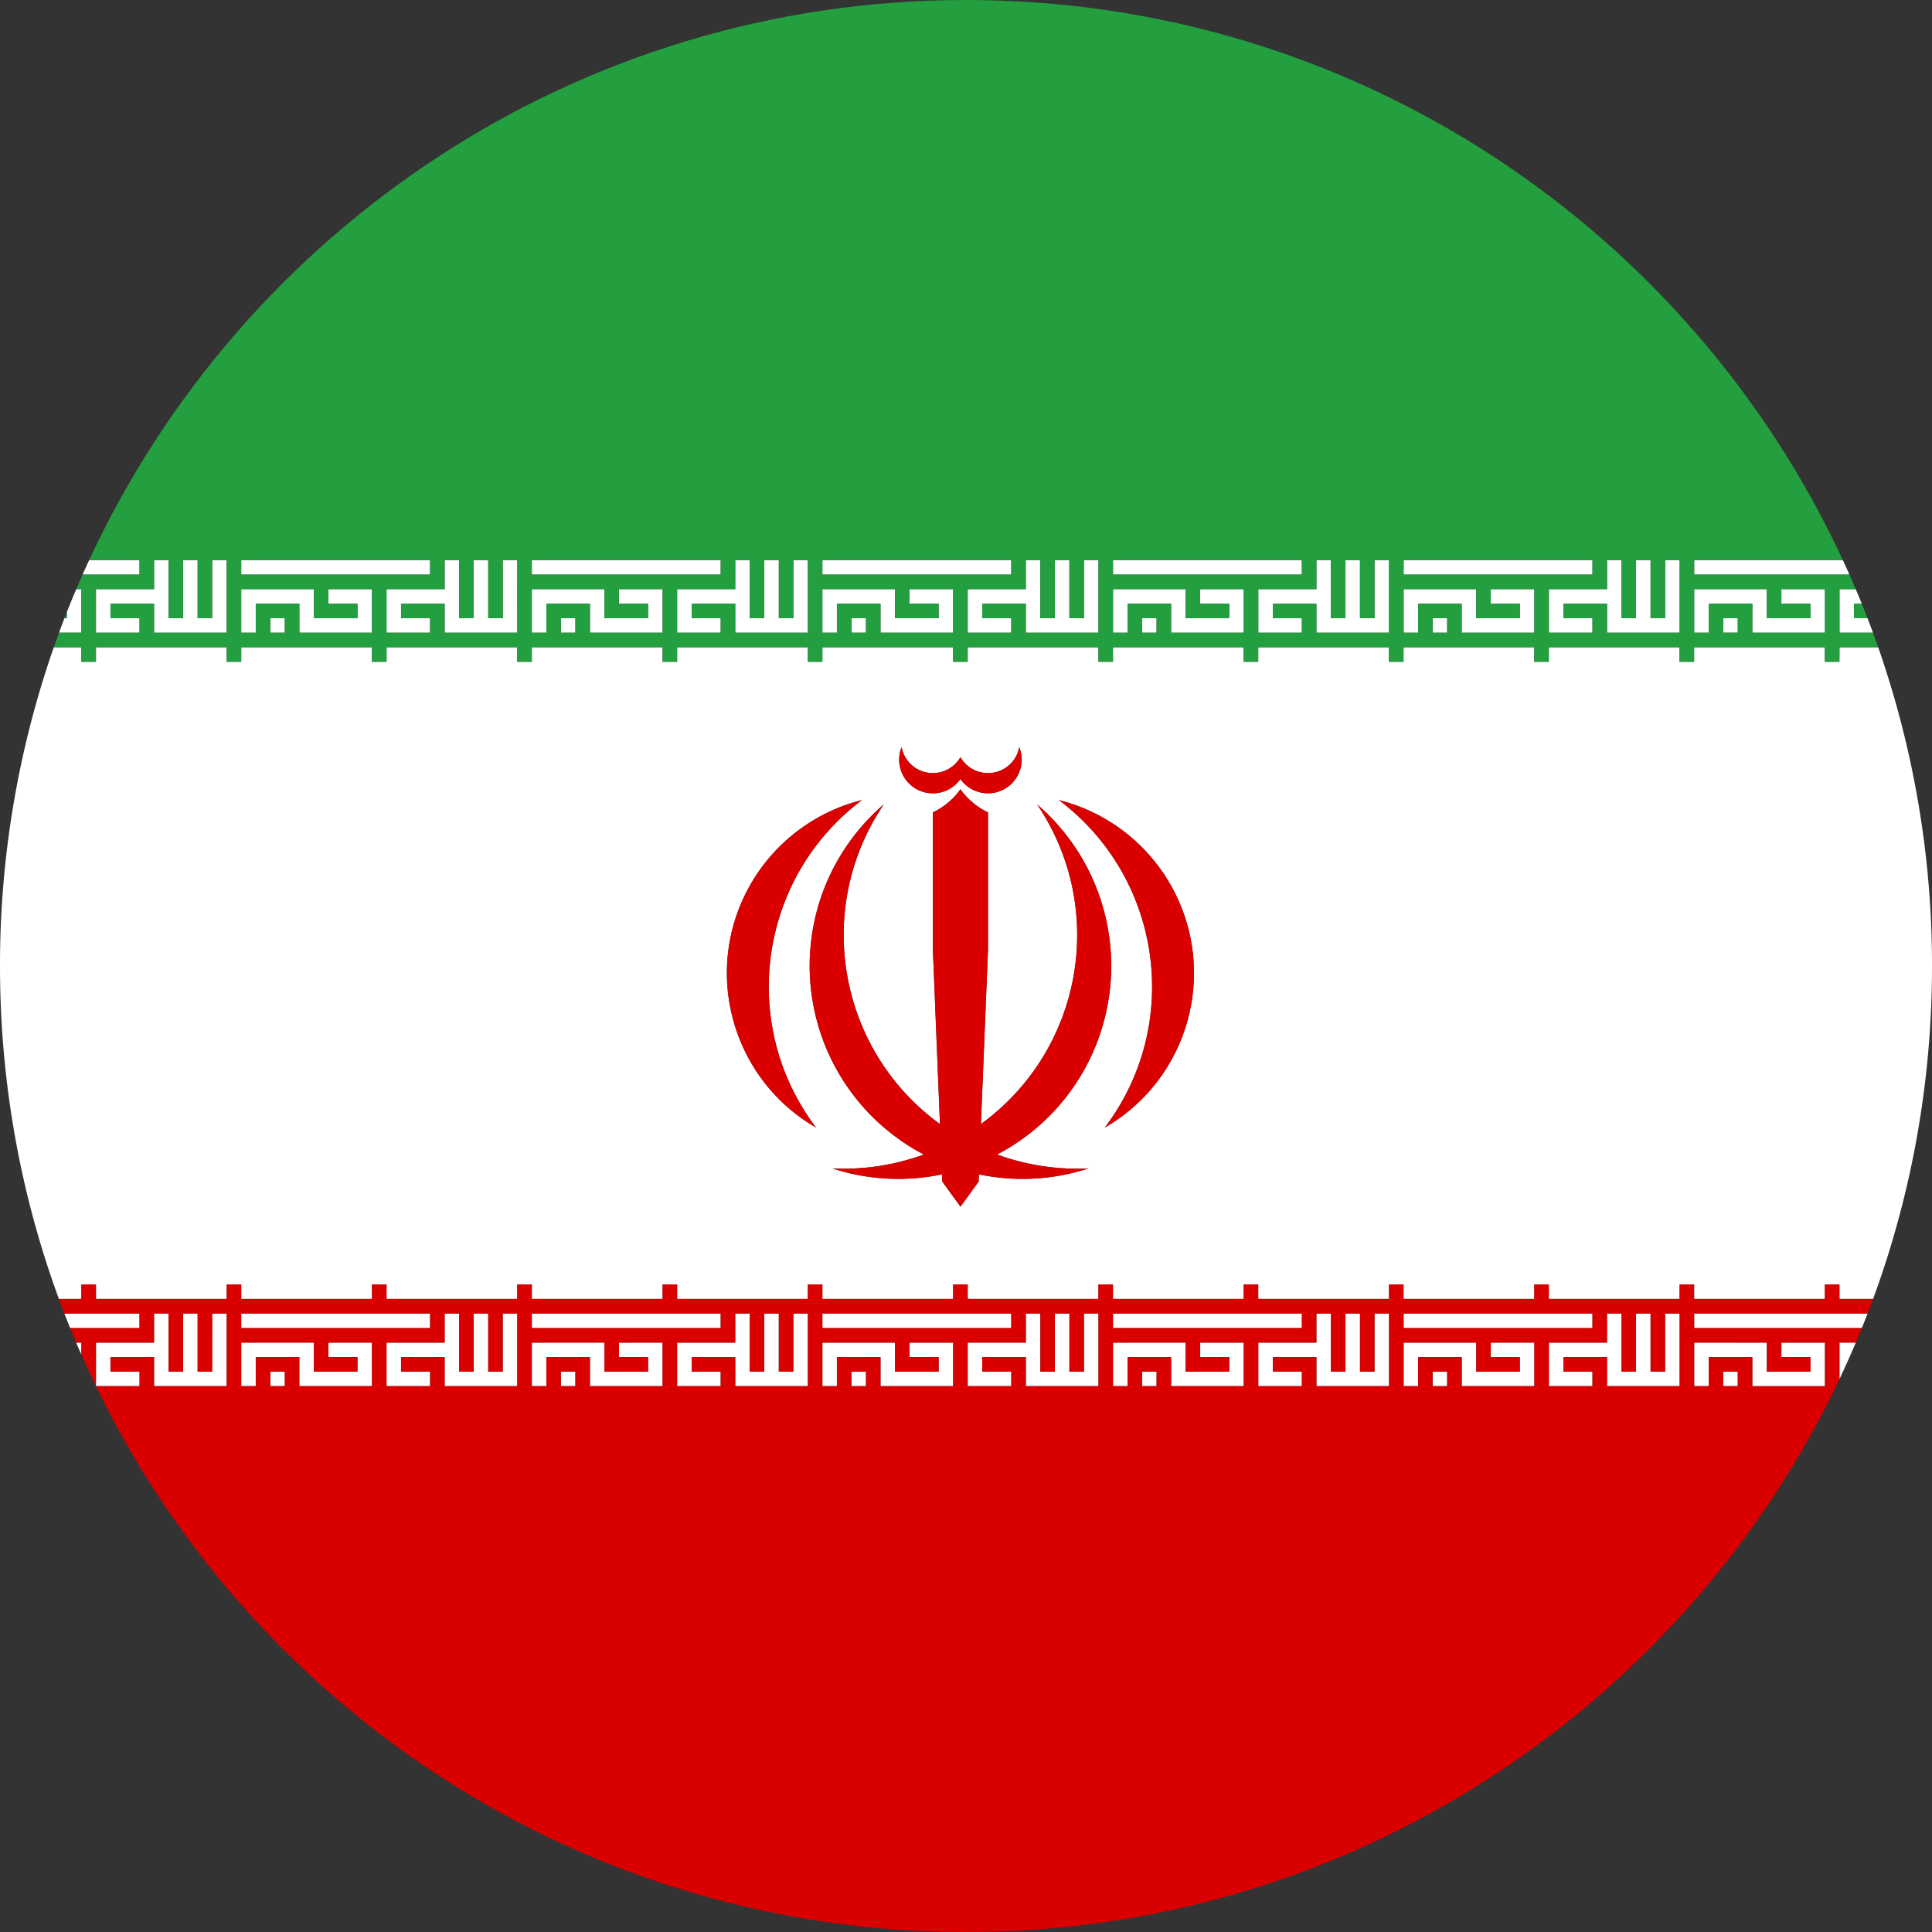
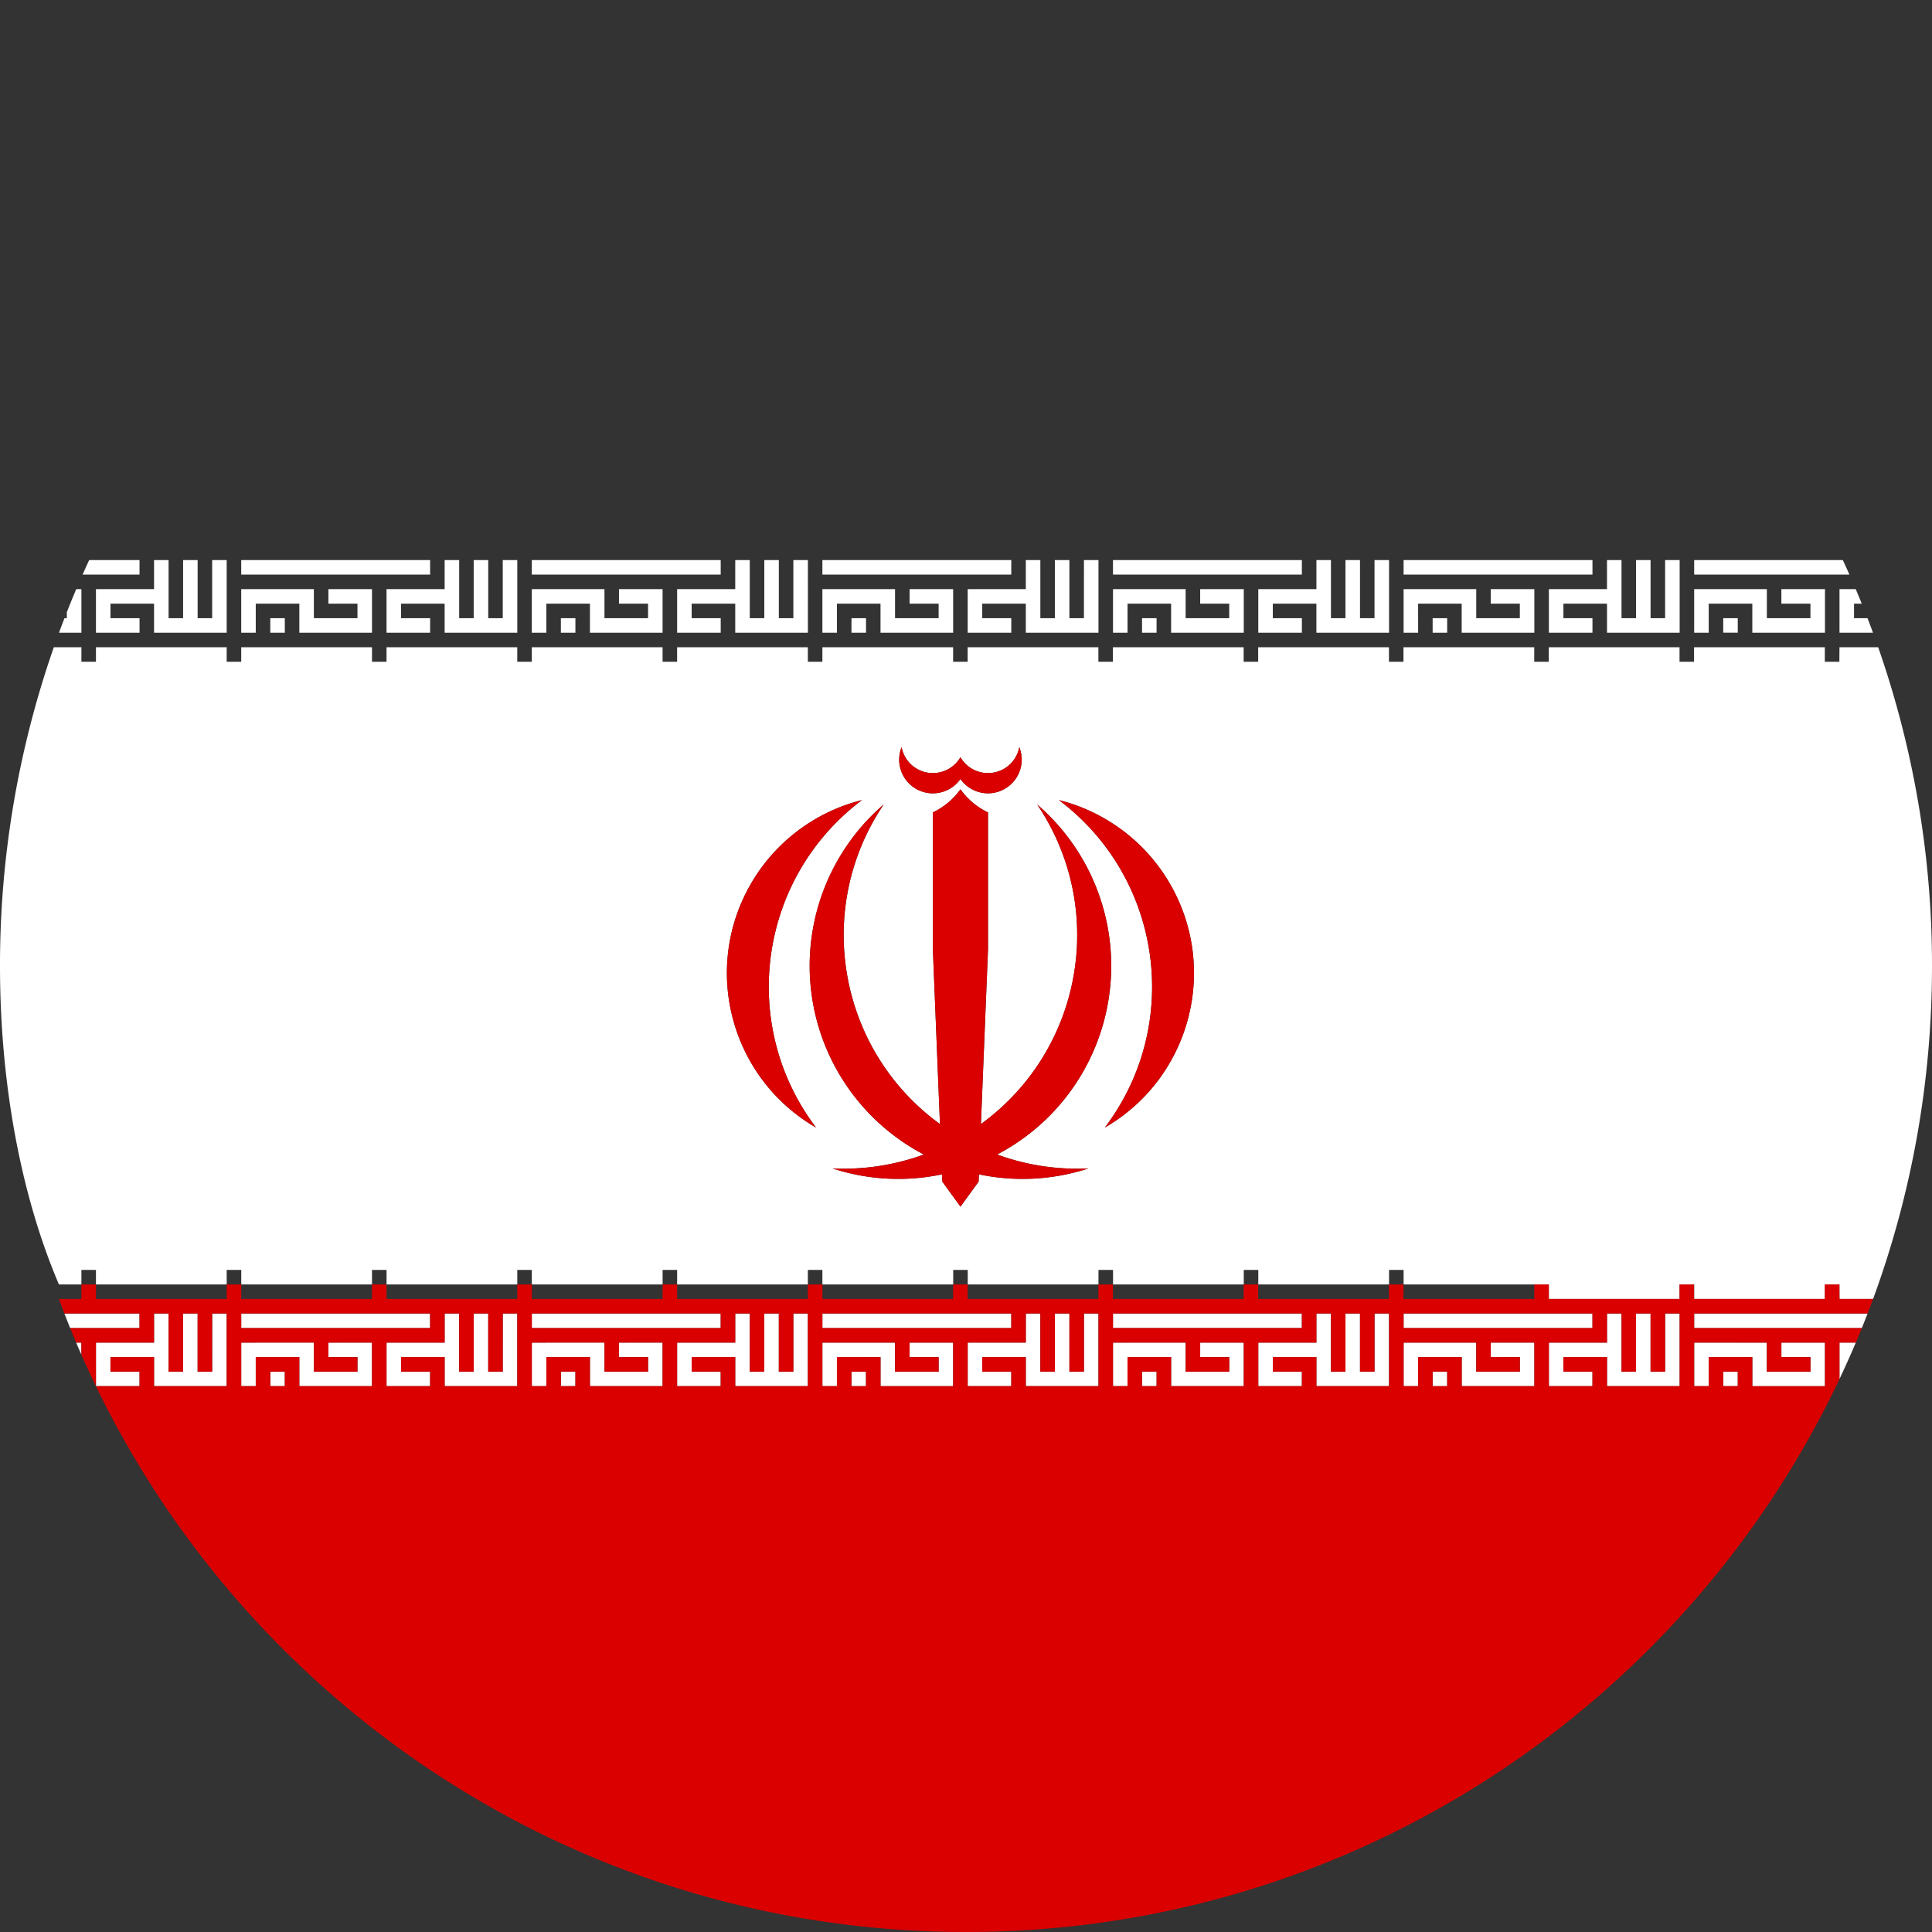
<svg xmlns="http://www.w3.org/2000/svg" viewBox="0 0 3000 3000">
  <rect x="0" y="0" width="3000" height="3000" fill="#333333" stroke="none" />
  <defs>
    <style>.cls-1{fill:#fff;}.cls-2{fill:#239f40;}.cls-3{fill:#da0000;}</style>
  </defs>
  <g id="Layer_2" data-name="Layer 2">
    <g id="Iran_Round_Flag" data-name="Iran Round Flag">
      <g id="Layer_3" data-name="Layer 3">
-         <path class="cls-1" d="M419.7,959.91h22.56v22.56H419.7Zm2053.08-90.24H2179.49v22.56h293.29ZM419.7,2152.44h22.56v-22.56H419.7ZM2653.28,937.35H2721v45.12h112.81V914.79h-67.69v22.56h45.13v22.56h-67.69V914.79H2630.71v67.68h22.57ZM2405.1,982.47h67.68V959.91h-45.12V937.35h67.69v45.12h112.8V869.67h-22.56v90.24H2563V869.67h-22.56v90.24h-22.56V869.67h-22.56v45.12H2405.1ZM126.4,914.79h-8q-7.53,17.75-14.61,35.72v9.4h-3.66q-4.35,11.24-8.5,22.56H126.4Zm203,1215.09H306.89v-90.25H284.33v90.25H261.77v-90.25H239.21v45.13H149v67.68h67.69v-22.56H171.52v-22.56h67.69v45.12H352V2039.63H329.45Zm-112.8-90.25H100q4.38,11.34,8.92,22.57H216.65Zm451.22,0H374.58v22.57H667.87Zm1962.84,22.57h260.37q4.55-11.23,8.92-22.57H2630.71Zm225.62,79.23q13.27-28,25.41-56.67h-25.41ZM118.26,2084.76q4,9.45,8.14,18.84v-18.84ZM2224.61,982.47h22.56V959.91h-22.56Zm-361-45.12h45.12v22.56h-67.68V914.79H1728.26v67.68h22.56V937.35h67.68v45.12h112.81V914.79h-67.68Zm-90.25,45.12h22.56V959.91h-22.56Zm-90.24-22.56h-22.57V869.67H1638v90.24h-22.56V869.67h-22.56v45.12h-90.25v67.68h67.69V959.91h-45.12V937.35h67.68v45.12H1705.7V869.67h-22.56Zm45.12-67.68h293.3V869.67h-293.3Zm-157.93-22.56H1277v22.56h293.3Zm383.54,112.8h67.69V959.91h-45.13V937.35h67.69v45.12h112.81V869.67h-22.57v90.24H2111.8V869.67h-22.56v90.24h-22.56V869.67h-22.56v45.12h-90.25Zm248.18-45.12h67.68v45.12h112.81V914.79h-67.69v22.56H2360v22.56h-67.69V914.79h-112.8v67.68h22.56Zm-789.65,0h45.12v22.56h-67.68V914.79H1277v67.68h22.56V937.35h67.69v45.12h112.8V914.79H1412.4ZM870.93,982.47h22.56V959.91H870.93Zm248.17-112.8H825.8v22.56h293.3ZM961.17,937.35h45.12v22.56H938.61V914.79H825.8v67.68h22.56V937.35h67.69v45.12h112.81V914.79H961.17Zm361,45.12h22.57V959.91h-22.57Zm-90.24-22.56h-22.56V869.67h-22.56v90.24h-22.57V869.67h-22.56v45.12h-90.24v67.68h67.68V959.91H1074V937.35h67.68v45.12h112.81V869.67h-22.56ZM216.65,869.67H138.48q-5.21,11.22-10.24,22.56h88.41ZM2585.59,2129.88H2563v-90.25h-22.56v90.25h-22.56v-90.25h-22.56v45.13H2405.1v67.68h67.68v-22.56h-45.12v-22.56h67.69v45.12h112.8V2039.63h-22.56Zm90.25,22.56h22.56v-22.56h-22.56Zm0-1170h22.56V959.91h-22.56Zm-45.13,1170h22.57v-45.12H2721v45.12h112.81v-67.68h-67.69v22.56h45.13v22.56h-67.69v-45.12H2630.71Zm-157.93-112.81H2179.49v22.57h293.29Zm-157.93,67.69H2360v22.56h-67.69v-45.12h-112.8v67.68h22.56v-45.12h67.68v45.12h112.81v-67.68h-67.69Zm-90.24,45.12h22.56v-22.56h-22.56Zm406.1-1260.21h241.05q-5-11.34-10.24-22.56H2630.71ZM2134.36,2129.88H2111.8v-90.25h-22.56v90.25h-22.56v-90.25h-22.56v45.13h-90.25v67.68h67.69v-22.56h-45.13v-22.56h67.69v45.12h112.81V2039.63h-22.57Zm722-1147.41h52q-4.16-11.33-8.5-22.56h-20.93V937.35h12q-4.59-11.33-9.35-22.56h-25.22ZM329.45,959.91H306.89V869.67H284.33v90.24H261.77V869.67H239.21v45.12H149v67.68h67.69V959.91H171.52V937.35h67.69v45.12H352V869.67H329.45Zm338.42-90.24H374.58v22.56H667.87Zm112.81,90.24H758.12V869.67H735.56v90.24H713V869.67H690.44v45.12H600.19v67.68h67.68V959.91H622.75V937.35h67.69v45.12h112.8V869.67H780.68ZM2856.33,1005h60.08A1497.73,1497.73,0,0,1,3000,1500c0,181.72-32.32,355.88-91.51,517.07h-52.16v-22.56h-22.56v22.56H2630.71v-22.56h-22.56v22.56H2405.1v-22.56h-22.56v22.56H2179.49v-22.56h-22.56v22.56H1953.87v-22.56h-22.56v22.56h-203v-22.56H1705.7v22.56h-203v-22.56h-22.57v22.56H1277v-22.56h-22.56v22.56h-203v-22.56h-22.56v22.56H825.8v-22.56H803.24v22.56h-203v-22.56H577.63v22.56h-203v-22.56H352v22.56H149v-22.56H126.4v22.56H91.51C32.32,1855.88,0,1681.72,0,1500a1497.73,1497.73,0,0,1,83.59-495H126.4v22.57H149V1005H352v22.57h22.57V1005H577.63v22.57h22.56V1005h203v22.57H825.8V1005h203.06v22.57h22.56V1005h203v22.57H1277V1005h203v22.57h22.57V1005h203v22.57h22.56V1005h203v22.57h22.56V1005h203.06v22.57h22.56V1005h203.05v22.57h22.56V1005h203.05v22.57h22.56V1005h203.06v22.57h22.56ZM1418.46,1222.35a52.31,52.31,0,0,0,72.9-12.69,52.33,52.33,0,0,0,91.4-49.49,49.46,49.46,0,0,1-91.4,15.62,49.46,49.46,0,0,1-91.4-15.62A52.32,52.32,0,0,0,1418.46,1222.35Zm-151.3,528.53-.61-.81c-120.34-160.06-88.14-387.38,71.93-507.72a277,277,0,0,0-172.54,130.1C1089.39,1504.9,1134.71,1674.33,1267.16,1750.88ZM1709.32,1602a330.72,330.72,0,0,0-98.83-352.88c109.81,162.5,70.24,382-87.29,496.34l11-270.81V1261.52a112.44,112.44,0,0,1-42.8-35.93,112.33,112.33,0,0,1-42.79,35.93v213.13l11,270.81c-157.53-114.32-197.11-333.84-87.29-496.34a330.67,330.67,0,0,0,62.23,543.6,362.47,362.47,0,0,1-141.86,21.6,329.13,329.13,0,0,0,170.08,9.2l.46,11.3,28.21,38.83,28.22-38.83.45-11.3a329.16,329.16,0,0,0,170.09-9.2,362.54,362.54,0,0,1-141.87-21.6A329.61,329.61,0,0,0,1709.32,1602Zm107.46-229.55a277,277,0,0,0-172.53-130.1c160.06,120.34,192.27,347.66,71.93,507.72l-.61.81C1848,1674.33,1893.34,1504.9,1816.78,1372.45ZM509.94,937.35h45.13v22.56H487.38V914.79H374.58v67.68h22.56V937.35h67.68v45.12H577.63V914.79H509.94ZM1773.38,2129.88v22.56h22.56v-22.56Zm-902.45,22.56h22.56v-22.56H870.93Zm90.24-45.12h45.12v22.56H938.61v-45.12H825.8v67.68h22.56v-45.12h67.69v45.12h112.81v-67.68H961.17Zm157.93-67.69H825.8v22.57h293.3Zm-609.16,67.69h45.13v22.56H487.38v-45.12H374.58v67.68h22.56v-45.12h67.68v45.12H577.63v-67.68H509.94Zm1353.69,0h45.12v22.56h-67.68v-45.12H1728.26v67.68h22.56v-45.12h67.68v45.12h112.81v-67.68h-67.68Zm-518.91,45.12v-22.56h-22.57v22.56Zm-90.25,0V2039.63h-22.56v90.25h-22.56v-90.25h-22.56v90.25h-22.57v-90.25h-22.56v45.13h-90.24v67.68h67.68v-22.56H1074v-22.56h67.68v45.12Zm767.09-112.81h-293.3v22.57h293.3Zm-451.23,0H1277v22.57h293.3Zm-67.69,112.81h67.69v-22.56h-45.12v-22.56h67.68v45.12H1705.7V2039.63h-22.56v90.25h-22.57v-90.25H1638v90.25h-22.56v-90.25h-22.56v45.13h-90.25Zm-722-22.56H758.12v-90.25H735.56v90.25H713v-90.25H690.44v45.13H600.19v67.68h67.68v-22.56H622.75v-22.56h67.69v45.12h112.8V2039.63H780.68Zm699.4,22.56v-67.68H1412.4v22.56h45.12v22.56h-67.68v-45.12H1277v67.68h22.56v-45.12h67.69v45.12Z" />
+         <path class="cls-1" d="M419.7,959.91h22.56v22.56H419.7Zm2053.08-90.24H2179.49v22.56h293.29ZM419.7,2152.44h22.56v-22.56H419.7ZM2653.28,937.35H2721v45.12h112.81V914.79h-67.69v22.56h45.13v22.56h-67.69V914.79H2630.71v67.68h22.57ZM2405.1,982.47h67.68V959.91h-45.12V937.35h67.69v45.12h112.8V869.67h-22.56v90.24H2563V869.67h-22.56v90.24h-22.56V869.67h-22.56v45.12H2405.1ZM126.4,914.79h-8q-7.53,17.75-14.61,35.72v9.4h-3.66q-4.35,11.24-8.5,22.56H126.4Zm203,1215.09H306.89v-90.25H284.33v90.25H261.77v-90.25H239.21v45.13H149v67.68h67.69v-22.56H171.52v-22.56h67.69v45.12H352V2039.63H329.45Zm-112.8-90.25H100q4.38,11.34,8.92,22.57H216.65Zm451.22,0H374.58v22.57H667.87Zm1962.84,22.57h260.37q4.55-11.23,8.92-22.57H2630.71Zm225.62,79.23q13.27-28,25.41-56.67h-25.41ZM118.26,2084.76q4,9.45,8.14,18.84v-18.84ZM2224.61,982.47h22.56V959.91h-22.56Zm-361-45.12h45.12v22.56h-67.68V914.79H1728.26v67.68h22.56V937.35h67.68v45.12h112.81V914.79h-67.68Zm-90.25,45.12h22.56V959.91h-22.56Zm-90.24-22.56h-22.57V869.67H1638v90.24h-22.56V869.67h-22.56v45.12h-90.25v67.68h67.69V959.91h-45.12V937.35h67.68v45.12H1705.7V869.67h-22.56Zm45.12-67.68h293.3V869.67h-293.3Zm-157.93-22.56H1277v22.56h293.3Zm383.54,112.8h67.69V959.91h-45.13V937.35h67.69v45.12h112.81V869.67h-22.57v90.24H2111.8V869.67h-22.56v90.24h-22.56V869.67h-22.56v45.12h-90.25Zm248.18-45.12h67.68v45.12h112.81V914.79h-67.69v22.56H2360v22.56h-67.69V914.79h-112.8v67.68h22.56Zm-789.65,0h45.12v22.56h-67.68V914.79H1277v67.68h22.56V937.35h67.69v45.12h112.8V914.79H1412.4ZM870.93,982.47h22.56V959.91H870.93Zm248.17-112.8H825.8v22.56h293.3ZM961.17,937.35h45.12v22.56H938.61V914.79H825.8v67.68h22.56V937.35h67.69v45.12h112.81V914.79H961.17Zm361,45.12h22.57V959.91h-22.57Zm-90.24-22.56h-22.56V869.67h-22.56v90.24h-22.57V869.67h-22.56v45.12h-90.24v67.68h67.68V959.91H1074V937.35h67.68v45.12h112.81V869.67h-22.56ZM216.65,869.67H138.48q-5.21,11.22-10.24,22.56h88.41ZM2585.59,2129.88H2563v-90.25h-22.56v90.25h-22.56v-90.25h-22.56v45.13H2405.1v67.68h67.68v-22.56h-45.12v-22.56h67.69v45.12h112.8V2039.63h-22.56Zm90.25,22.56h22.56v-22.56h-22.56Zm0-1170h22.56V959.91h-22.56Zm-45.13,1170h22.57v-45.12H2721v45.12h112.81v-67.68h-67.69v22.56h45.13v22.56h-67.69v-45.12H2630.71Zm-157.93-112.81H2179.49v22.57h293.29Zm-157.93,67.69H2360v22.56h-67.69v-45.12h-112.8v67.68h22.56v-45.12h67.68v45.12h112.81v-67.68h-67.69Zm-90.24,45.12h22.56v-22.56h-22.56Zm406.1-1260.21h241.05q-5-11.34-10.24-22.56H2630.71ZM2134.36,2129.88H2111.8v-90.25h-22.56v90.25h-22.56v-90.25h-22.56v45.13h-90.25v67.68h67.69v-22.56h-45.13v-22.56h67.69v45.12h112.81V2039.63h-22.57Zm722-1147.41h52q-4.16-11.33-8.5-22.56h-20.93V937.35h12q-4.59-11.33-9.35-22.56h-25.22ZM329.45,959.91H306.89V869.67H284.33v90.24H261.77V869.67H239.21v45.12H149v67.68h67.69V959.91H171.52V937.35h67.69v45.12H352V869.67H329.45Zm338.42-90.24H374.58v22.56H667.87Zm112.81,90.24H758.12V869.67H735.56v90.24H713V869.67H690.44v45.12H600.19v67.68h67.68V959.91H622.75V937.35h67.69v45.12h112.8V869.67H780.68ZM2856.33,1005h60.08A1497.73,1497.73,0,0,1,3000,1500c0,181.72-32.32,355.88-91.51,517.07h-52.16v-22.56h-22.56v22.56H2630.71v-22.56h-22.56v22.56H2405.1v-22.56h-22.56H2179.49v-22.56h-22.56v22.56H1953.87v-22.56h-22.56v22.56h-203v-22.56H1705.7v22.56h-203v-22.56h-22.57v22.56H1277v-22.56h-22.56v22.56h-203v-22.56h-22.56v22.56H825.8v-22.56H803.24v22.56h-203v-22.56H577.63v22.56h-203v-22.56H352v22.56H149v-22.56H126.4v22.56H91.51C32.32,1855.88,0,1681.72,0,1500a1497.73,1497.73,0,0,1,83.59-495H126.4v22.57H149V1005H352v22.57h22.57V1005H577.63v22.57h22.56V1005h203v22.57H825.8V1005h203.06v22.57h22.56V1005h203v22.57H1277V1005h203v22.57h22.57V1005h203v22.57h22.56V1005h203v22.57h22.56V1005h203.06v22.57h22.56V1005h203.05v22.57h22.56V1005h203.05v22.57h22.56V1005h203.06v22.57h22.56ZM1418.46,1222.35a52.31,52.31,0,0,0,72.9-12.69,52.33,52.33,0,0,0,91.4-49.49,49.46,49.46,0,0,1-91.4,15.62,49.46,49.46,0,0,1-91.4-15.62A52.32,52.32,0,0,0,1418.46,1222.35Zm-151.3,528.53-.61-.81c-120.34-160.06-88.14-387.38,71.93-507.72a277,277,0,0,0-172.54,130.1C1089.39,1504.9,1134.71,1674.33,1267.16,1750.88ZM1709.32,1602a330.72,330.72,0,0,0-98.83-352.88c109.81,162.5,70.24,382-87.29,496.34l11-270.81V1261.52a112.44,112.44,0,0,1-42.8-35.93,112.33,112.33,0,0,1-42.79,35.93v213.13l11,270.81c-157.53-114.32-197.11-333.84-87.29-496.34a330.67,330.67,0,0,0,62.23,543.6,362.47,362.47,0,0,1-141.86,21.6,329.13,329.13,0,0,0,170.08,9.2l.46,11.3,28.21,38.83,28.22-38.83.45-11.3a329.16,329.16,0,0,0,170.09-9.2,362.54,362.54,0,0,1-141.87-21.6A329.61,329.61,0,0,0,1709.32,1602Zm107.46-229.55a277,277,0,0,0-172.53-130.1c160.06,120.34,192.27,347.66,71.93,507.72l-.61.81C1848,1674.33,1893.34,1504.9,1816.78,1372.45ZM509.94,937.35h45.13v22.56H487.38V914.79H374.58v67.68h22.56V937.35h67.68v45.12H577.63V914.79H509.94ZM1773.38,2129.88v22.56h22.56v-22.56Zm-902.45,22.56h22.56v-22.56H870.93Zm90.24-45.12h45.12v22.56H938.61v-45.12H825.8v67.68h22.56v-45.12h67.69v45.12h112.81v-67.68H961.17Zm157.93-67.69H825.8v22.57h293.3Zm-609.16,67.69h45.13v22.56H487.38v-45.12H374.58v67.68h22.56v-45.12h67.68v45.12H577.63v-67.68H509.94Zm1353.69,0h45.12v22.56h-67.68v-45.12H1728.26v67.68h22.56v-45.12h67.68v45.12h112.81v-67.68h-67.68Zm-518.91,45.12v-22.56h-22.57v22.56Zm-90.25,0V2039.63h-22.56v90.25h-22.56v-90.25h-22.56v90.25h-22.57v-90.25h-22.56v45.13h-90.24v67.68h67.68v-22.56H1074v-22.56h67.68v45.12Zm767.09-112.81h-293.3v22.57h293.3Zm-451.23,0H1277v22.57h293.3Zm-67.69,112.81h67.69v-22.56h-45.12v-22.56h67.68v45.12H1705.7V2039.63h-22.56v90.25h-22.57v-90.25H1638v90.25h-22.56v-90.25h-22.56v45.13h-90.25Zm-722-22.56H758.12v-90.25H735.56v90.25H713v-90.25H690.44v45.13H600.19v67.68h67.68v-22.56H622.75v-22.56h67.69v45.12h112.8V2039.63H780.68Zm699.4,22.56v-67.68H1412.4v22.56h45.12v22.56h-67.68v-45.12H1277v67.68h22.56v-45.12h67.69v45.12Z" />
      </g>
      <g id="Layer_2-2" data-name="Layer 2">
-         <path class="cls-2" d="M2878.89,937.35h12q4.54,11.24,8.92,22.56h-20.93Zm-2775,13.16q-1.84,4.69-3.66,9.4h3.66ZM1500,0c603.29,0,1123.38,356.15,1361.52,869.67H2630.71v22.56h241.05q5,11.24,9.79,22.56h-25.22v67.68h52q4.14,11.25,8.09,22.56h-60.08v22.57h-22.56V1005H2630.71v22.57h-22.56V1005H2405.1v22.57h-22.56V1005H2179.49v22.57h-22.56V1005H1953.87v22.57h-22.56V1005h-203v22.57H1705.7V1005h-203v22.57h-22.57V1005H1277v22.57h-22.56V1005h-203v22.57h-22.56V1005H825.8v22.57H803.24V1005h-203v22.57H577.63V1005h-203v22.57H352V1005H149v22.57H126.4V1005H83.59q4-11.31,8.09-22.56H126.4V914.79h-8q4.8-11.32,9.79-22.56h88.41V869.67H138.48C376.62,356.15,896.71,0,1500,0ZM352,869.67H329.45v90.24H306.89V869.67H284.33v90.24H261.77V869.67H239.21v45.12H149v67.68h67.69V959.91H171.52V937.35h67.69v45.12H352Zm90.25,90.24H419.7v22.56h22.56Zm135.37-45.12H509.94v22.56h45.13v22.56H487.38V914.79H374.58v67.68h22.56V937.35h67.68v45.12H577.63Zm90.24-22.56V869.67H374.58v22.56Zm135.37-22.56H780.68v90.24H758.12V869.67H735.56v90.24H713V869.67H690.44v45.12H600.19v67.68h67.68V959.91H622.75V937.35h67.69v45.12h112.8ZM2698.4,959.91h-22.56v22.56h22.56Zm-67.69,22.56h22.57V937.35H2721v45.12h112.81V914.79h-67.69v22.56h45.13v22.56h-67.69V914.79H2630.71Zm-383.54-22.56h-22.56v22.56h22.56Zm248.18-45.12H2405.1v67.68h67.68V959.91h-45.12V937.35h67.69v45.12h112.8V869.67h-22.56v90.24H2563V869.67h-22.56v90.24h-22.56V869.67h-22.56Zm-315.86-22.56h293.29V869.67H2179.49Zm0,90.24h22.56V937.35h67.68v45.12h112.81V914.79h-67.69v22.56H2360v22.56h-67.69V914.79h-112.8Zm-1286-22.56H870.93v22.56h22.56Zm135.37-45.12H961.17v22.56h45.12v22.56H938.61V914.79H825.8v67.68h22.56V937.35h67.69v45.12h112.81Zm90.24-22.56V869.67H825.8v22.56Zm135.37-22.56h-22.56v90.24h-22.56V869.67h-22.56v90.24h-22.57V869.67h-22.56v45.12h-90.24v67.68h67.68V959.91H1074V937.35h67.68v45.12h112.81Zm90.25,90.24h-22.57v22.56h22.57Zm135.36-45.12H1412.4v22.56h45.12v22.56h-67.68V914.79H1277v67.68h22.56V937.35h67.69v45.12h112.8Zm90.25-22.56V869.67H1277v22.56Zm135.37-22.56h-22.56v90.24h-22.57V869.67H1638v90.24h-22.56V869.67h-22.56v45.12h-90.25v67.68h67.69V959.91h-45.12V937.35h67.68v45.12H1705.7Zm90.24,90.24h-22.56v22.56h22.56Zm135.37-45.12h-67.68v22.56h45.12v22.56h-67.68V914.79H1728.26v67.68h22.56V937.35h67.68v45.12h112.81Zm112.81,0h-90.25v67.68h67.69V959.91h-45.13V937.35h67.69v45.12h112.81V869.67h-22.57v90.24H2111.8V869.67h-22.56v90.24h-22.56V869.67h-22.56Zm-22.56-45.12h-293.3v22.56h293.3Z" />
-       </g>
+         </g>
      <g id="Layer_1-2" data-name="Layer 1">
        <path class="cls-3" d="M1709.32,1602a329.61,329.61,0,0,1-161.07,190.72,362.54,362.54,0,0,0,141.87,21.6,329.16,329.16,0,0,1-170.09,9.2l-.45,11.3-28.22,38.83-28.21-38.83-.46-11.3a329.13,329.13,0,0,1-170.08-9.2,362.47,362.47,0,0,0,141.86-21.6,330.67,330.67,0,0,1-62.23-543.6c-109.82,162.5-70.24,382,87.29,496.34l-11-270.81V1261.52a112.33,112.33,0,0,0,42.79-35.93,112.44,112.44,0,0,0,42.8,35.93v213.13l-11,270.81c157.53-114.32,197.1-333.84,87.29-496.34A330.72,330.72,0,0,1,1709.32,1602Zm-370.84-359.65a277,277,0,0,0-172.54,130.1c-76.55,132.45-31.23,301.88,101.22,378.43l-.61-.81C1146.21,1590,1178.41,1362.69,1338.48,1242.35Zm1517.85,774.72h52.16q-4.15,11.33-8.49,22.56H2630.71v22.57h260.37q-4.57,11.33-9.34,22.56h-25.41v56.67C2615.88,2649,2098.93,3000,1500,3000c-613.7,0-1141.31-368.55-1373.6-896.4v-18.84h-8.14q-4.77-11.24-9.34-22.56H216.65v-22.57H100q-4.34-11.24-8.49-22.56H126.4v-22.56H149v22.56H352v-22.56h22.57v22.56H577.63v-22.56h22.56v22.56h203v-22.56H825.8v22.56h203.06v-22.56h22.56v22.56h203v-22.56H1277v22.56h203v-22.56h22.57v22.56h203v-22.56h22.56v22.56h203v-22.56h22.56v22.56h203.06v-22.56h22.56v22.56h203.05v-22.56h22.56v22.56h203.05v-22.56h22.56v22.56h203.06v-22.56h22.56ZM352,2039.63H329.45v90.25H306.89v-90.25H284.33v90.25H261.77v-90.25H239.21v45.13H149v67.68h67.69v-22.56H171.52v-22.56h67.69v45.12H352Zm22.57,22.57H667.87v-22.57H374.58Zm67.68,67.68H419.7v22.56h22.56Zm135.37-45.12H509.94v22.56h45.13v22.56H487.38v-45.12H374.58v67.68h22.56v-45.12h67.68v45.12H577.63Zm225.61-45.13H780.68v90.25H758.12v-90.25H735.56v90.25H713v-90.25H690.44v45.13H600.19v67.68h67.68v-22.56H622.75v-22.56h67.69v45.12h112.8Zm925,22.57h293.3v-22.57h-293.3Zm-135.37,22.56h-90.25v67.68h67.69v-22.56h-45.12v-22.56h67.68v45.12H1705.7V2039.63h-22.56v90.25h-22.57v-90.25H1638v90.25h-22.56v-90.25h-22.56ZM1277,2062.2h293.3v-22.57H1277Zm90.25,45.12v45.12h112.8v-67.68H1412.4v22.56h45.12v22.56h-67.68v-45.12H1277v67.68h22.56v-45.12Zm-45.13,22.56v22.56h22.57v-22.56ZM825.8,2062.2h293.3v-22.57H825.8Zm67.69,67.68H870.93v22.56h22.56Zm135.37-45.12H961.17v22.56h45.12v22.56H938.61v-45.12H825.8v67.68h22.56v-45.12h67.69v45.12h112.81Zm112.8,22.56v45.12h112.81V2039.63h-22.56v90.25h-22.56v-90.25h-22.56v90.25h-22.57v-90.25h-22.56v45.13h-90.24v67.68h67.68v-22.56H1074v-22.56Zm654.28,45.12v-22.56h-22.56v22.56Zm135.37-67.68h-67.68v22.56h45.12v22.56h-67.68v-45.12H1728.26v67.68h22.56v-45.12h67.68v45.12h112.81Zm225.62-45.13h-22.57v90.25H2111.8v-90.25h-22.56v90.25h-22.56v-90.25h-22.56v45.13h-90.25v67.68h67.69v-22.56h-45.13v-22.56h67.69v45.12h112.81Zm22.56,22.57h293.29v-22.57H2179.49Zm67.68,67.68h-22.56v22.56h22.56Zm135.37-45.12h-67.69v22.56H2360v22.56h-67.69v-45.12h-112.8v67.68h22.56v-45.12h67.68v45.12h112.81Zm225.61-45.13h-22.56v90.25H2563v-90.25h-22.56v90.25h-22.56v-90.25h-22.56v45.13H2405.1v67.68h67.68v-22.56h-45.12v-22.56h67.69v45.12h112.8Zm90.25,90.25h-22.56v22.56h22.56Zm-67.69-45.12v67.68h22.57v-45.12H2721v45.12h112.81v-67.68h-67.69v22.56h45.13v22.56h-67.69v-45.12Zm-986.46-842.41c160.06,120.34,192.27,347.66,71.93,507.72l-.61.81c132.45-76.55,177.77-246,101.21-378.43A277,277,0,0,0,1644.25,1242.35Zm-225.79-20a52.31,52.31,0,0,0,72.9-12.69,52.33,52.33,0,0,0,91.4-49.49,49.46,49.46,0,0,1-91.4,15.62,49.46,49.46,0,0,1-91.4-15.62A52.32,52.32,0,0,0,1418.46,1222.35Z" />
      </g>
    </g>
  </g>
</svg>